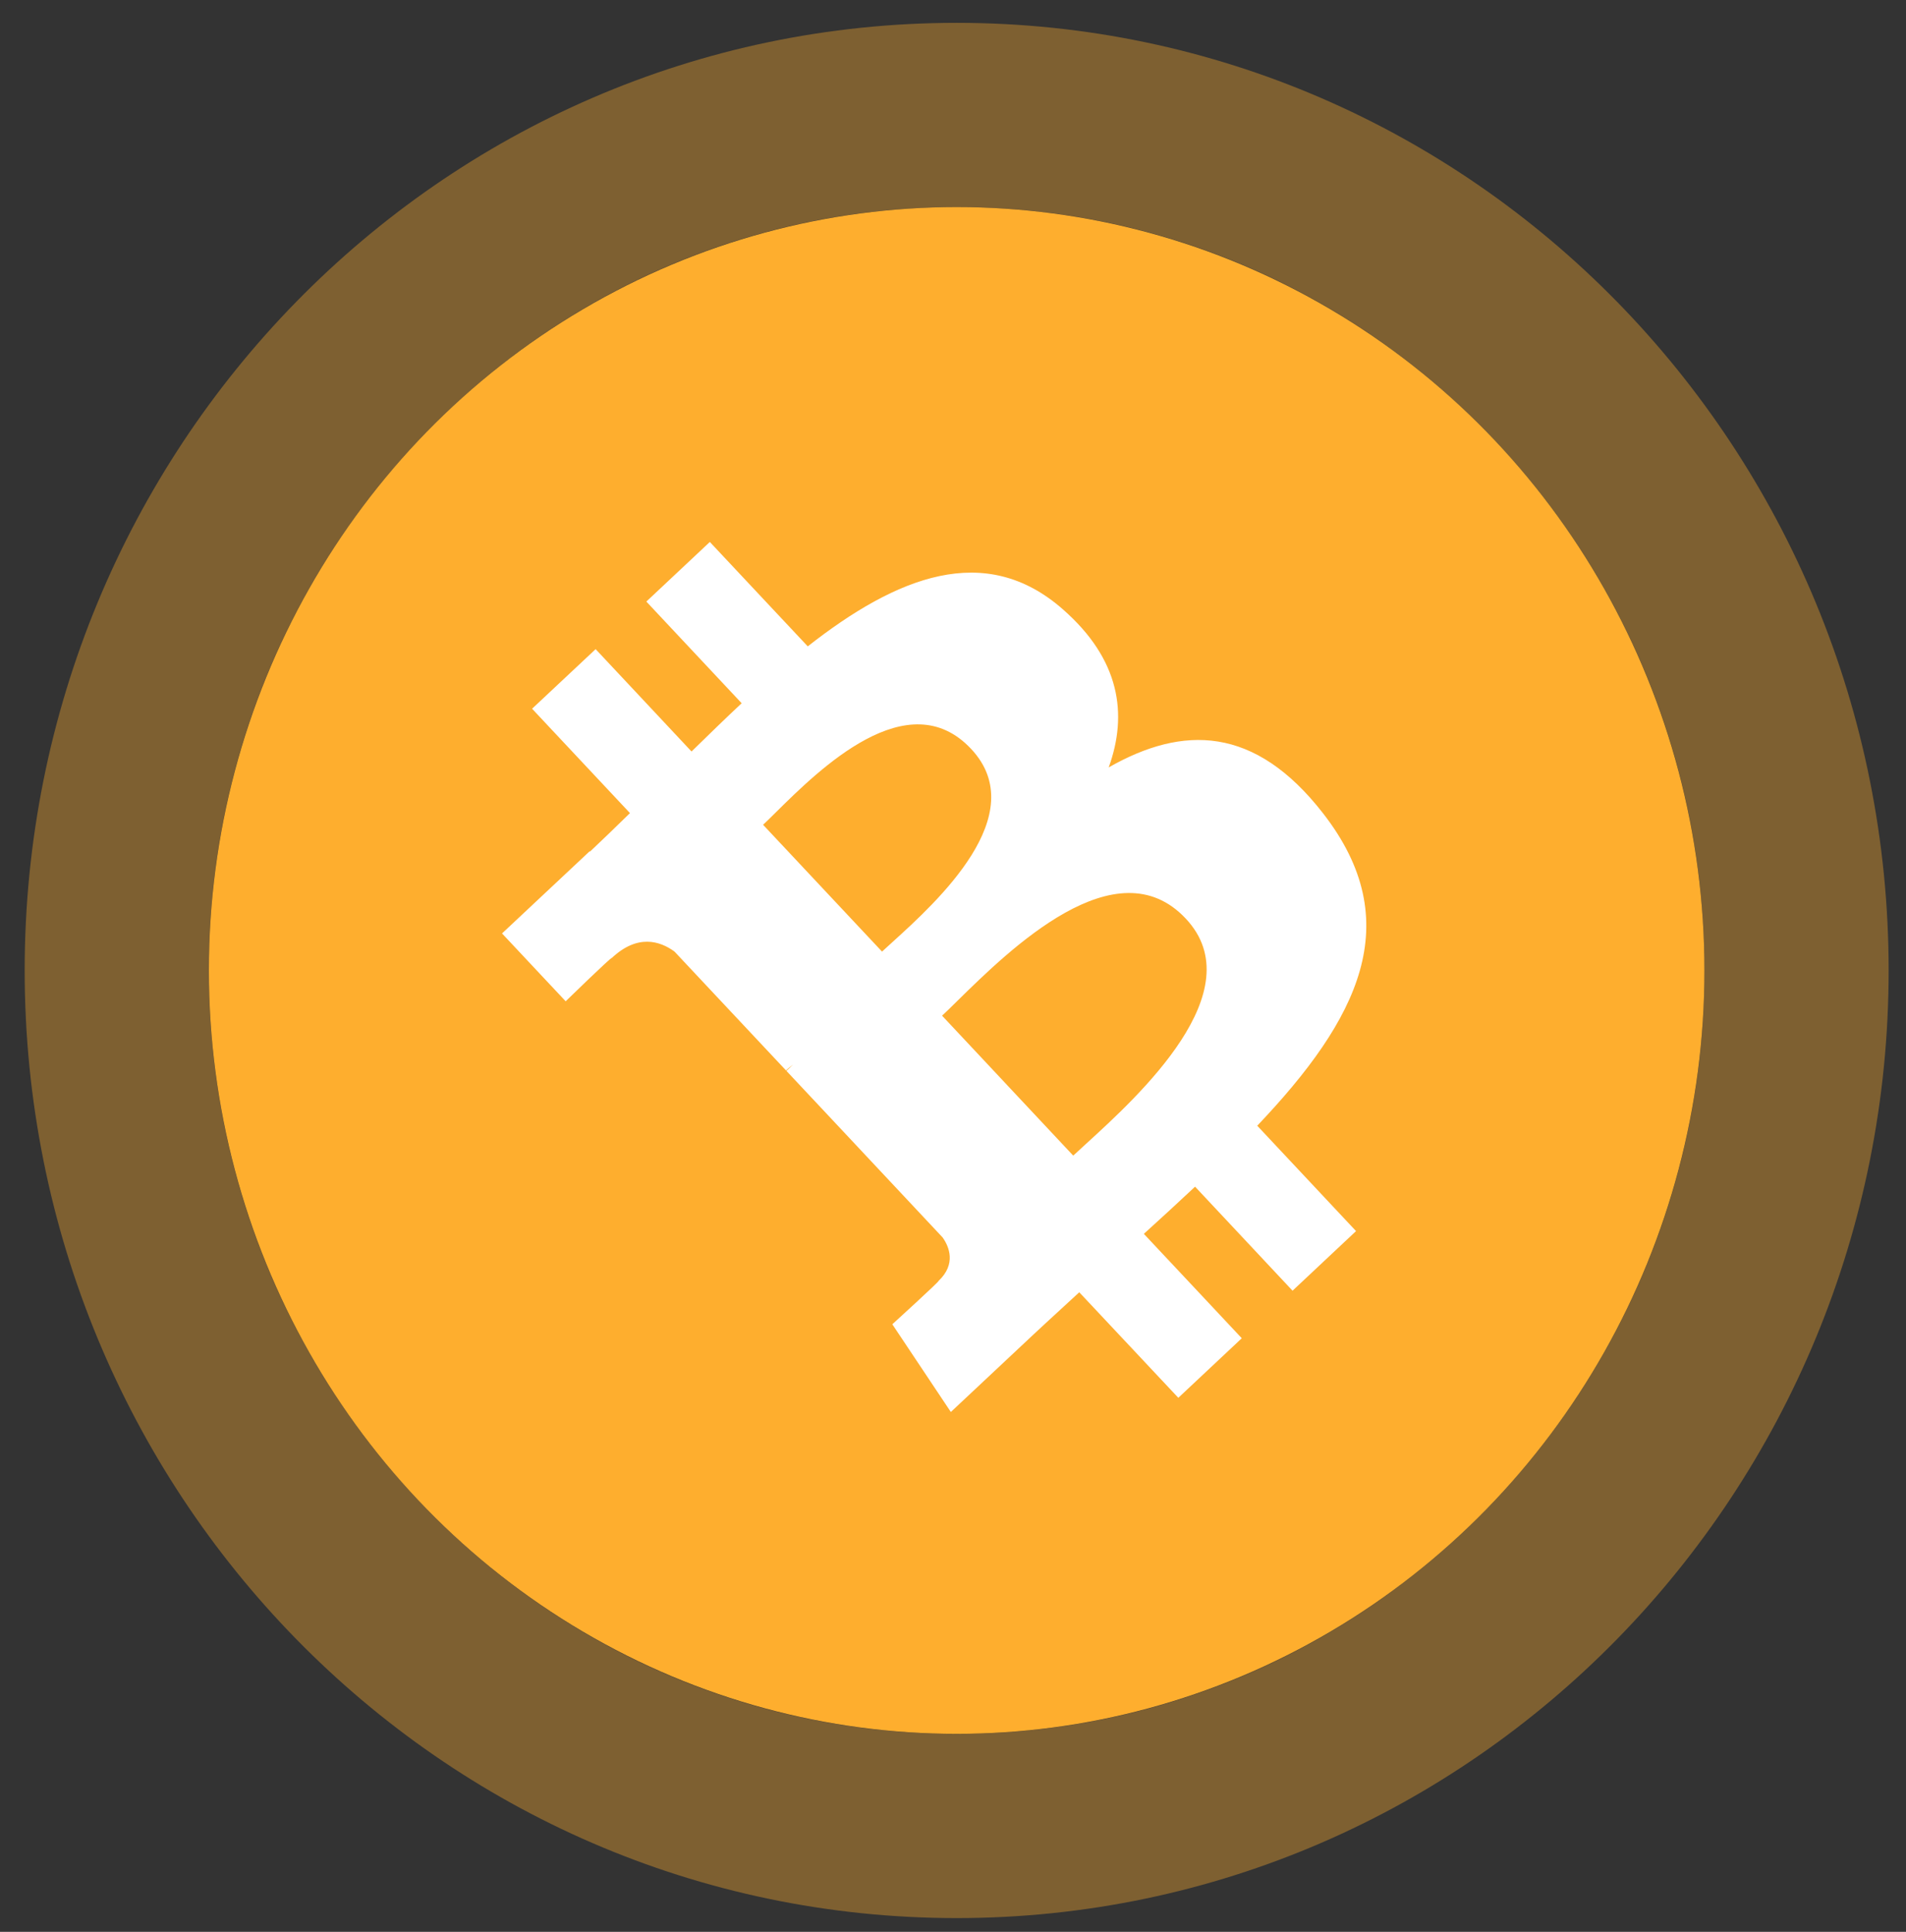
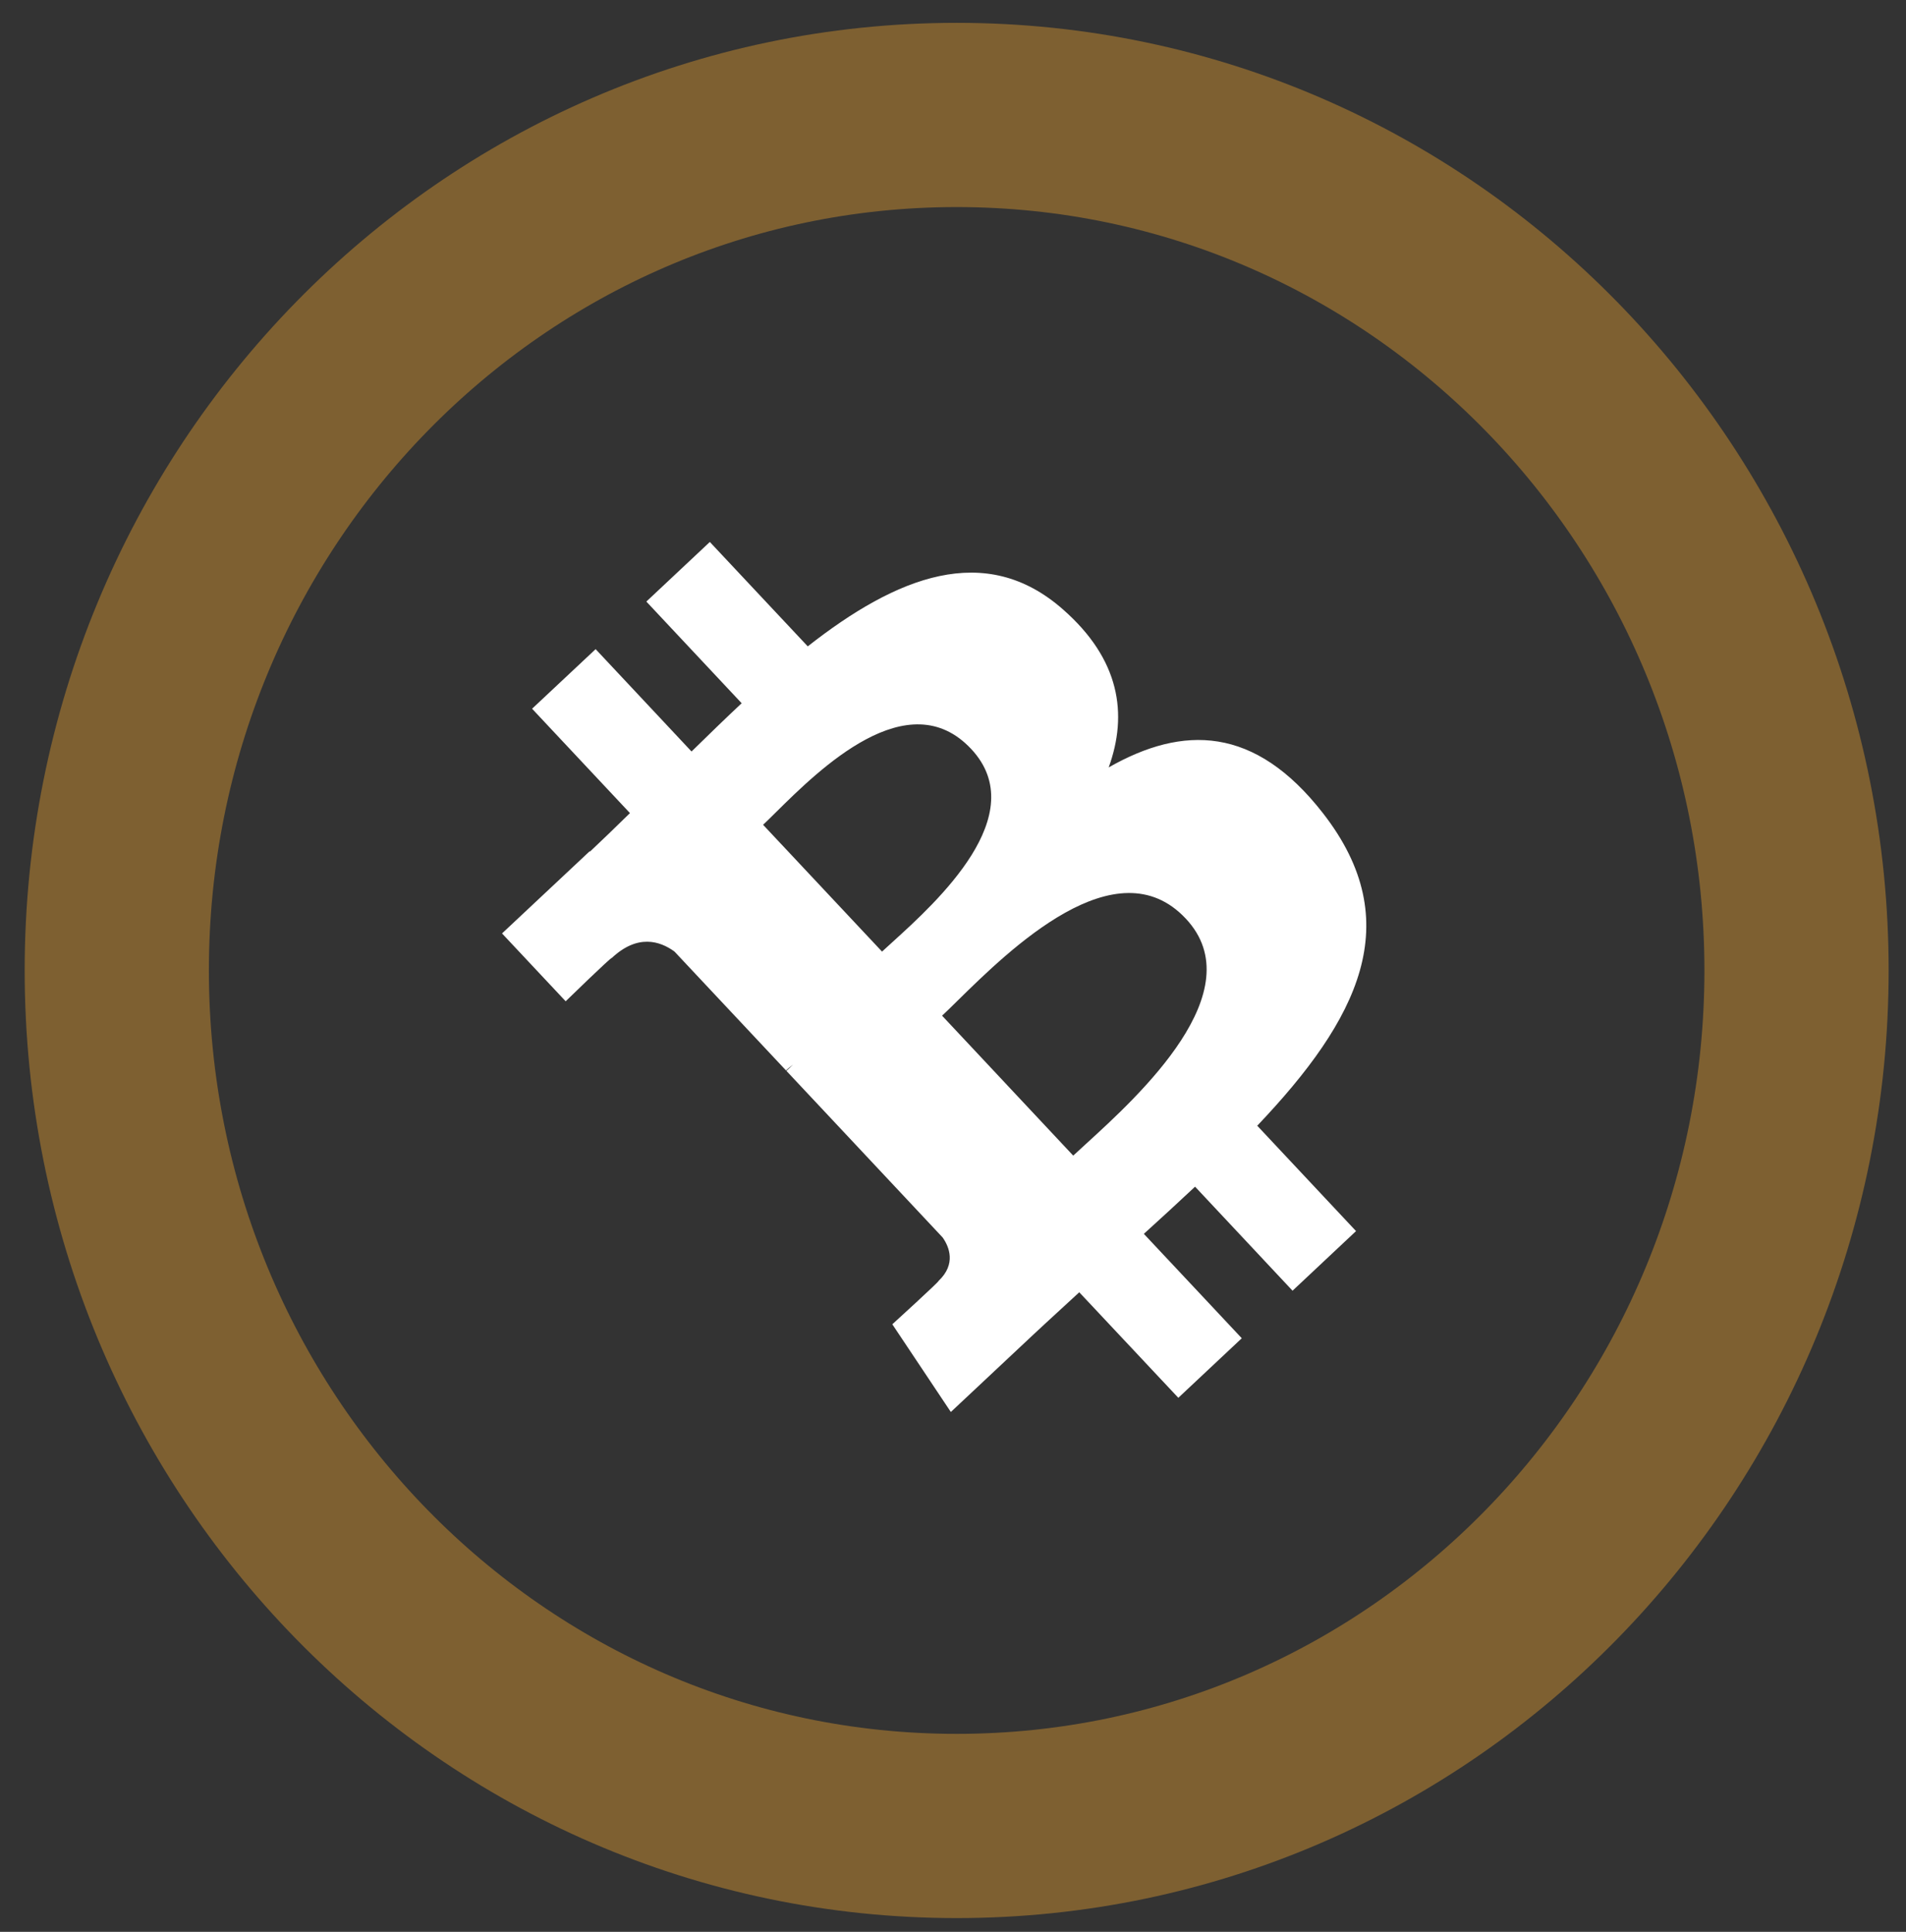
<svg xmlns="http://www.w3.org/2000/svg" width="74" height="75" viewBox="0 0 74 75" fill="none">
  <rect x="0" y="0" width="74" height="75" fill="#333333" stroke="none" />
-   <ellipse cx="29.032" cy="29.637" rx="29.032" ry="29.637" transform="matrix(-1 0 0 1 66.174 8.039)" fill="#FEAE2E" />
  <path d="M37.142 70.89C19.064 70.89 4.534 55.95 4.534 37.676C4.534 19.403 19.064 4.463 37.142 4.463C55.22 4.463 69.75 19.403 69.75 37.676C69.75 55.95 55.22 70.89 37.142 70.89Z" stroke="#FEAE2E" stroke-opacity="0.37" stroke-width="7.152" />
-   <path fill-rule="evenodd" clip-rule="evenodd" d="M41.269 23.659C38.249 21.001 34.807 22.388 31.361 25.094L27.559 21.041L25.094 23.355L28.795 27.302C28.159 27.896 27.523 28.517 26.889 29.136L26.889 29.136L26.849 29.176L23.125 25.202L20.658 27.515L24.458 31.567L24.353 31.67L24.352 31.67C23.865 32.146 23.384 32.614 22.907 33.061L22.894 33.048L19.491 36.239L21.962 38.873C21.962 38.873 23.752 37.129 23.753 37.191C24.753 36.254 25.621 36.53 26.186 36.942L30.517 41.558C30.585 41.494 30.678 41.414 30.793 41.33L30.533 41.575L36.599 48.044C36.849 48.4 37.134 49.074 36.437 49.731C36.495 49.728 34.644 51.413 34.644 51.413L36.916 54.818L40.128 51.806C40.473 51.483 40.819 51.166 41.161 50.852C41.41 50.623 41.658 50.396 41.902 50.17L45.748 54.267L48.212 51.955L44.41 47.902C45.099 47.279 45.758 46.67 46.398 46.071L50.183 50.109L52.648 47.795L48.812 43.704C52.737 39.575 54.66 35.809 51.368 31.576C48.718 28.167 45.93 28.15 43.045 29.793C43.794 27.723 43.484 25.602 41.269 23.659ZM46.037 35.663C48.675 38.471 44.203 42.55 42.155 44.417C41.971 44.585 41.806 44.736 41.668 44.865L36.576 39.432C36.745 39.275 36.946 39.078 37.173 38.854L37.173 38.854C39.198 36.864 43.344 32.79 46.037 35.663ZM34.657 36.568C36.368 35.015 40.099 31.63 37.704 29.076C35.254 26.463 31.808 29.871 30.125 31.535C29.936 31.723 29.768 31.888 29.627 32.021L34.245 36.944C34.362 36.835 34.501 36.709 34.657 36.568Z" fill="white" />
+   <path fill-rule="evenodd" clip-rule="evenodd" d="M41.269 23.659C38.249 21.001 34.807 22.388 31.361 25.094L27.559 21.041L25.094 23.355L28.795 27.302C28.159 27.896 27.523 28.517 26.889 29.136L26.889 29.136L26.849 29.176L23.125 25.202L20.658 27.515L24.458 31.567L24.353 31.67L24.352 31.67C23.865 32.146 23.384 32.614 22.907 33.061L22.894 33.048L19.491 36.239L21.962 38.873C21.962 38.873 23.752 37.129 23.753 37.191C24.753 36.254 25.621 36.53 26.186 36.942L30.517 41.558C30.585 41.494 30.678 41.414 30.793 41.33L30.533 41.575L36.599 48.044C36.849 48.4 37.134 49.074 36.437 49.731C36.495 49.728 34.644 51.413 34.644 51.413L36.916 54.818L40.128 51.806C40.473 51.483 40.819 51.166 41.161 50.852C41.41 50.623 41.658 50.396 41.902 50.17L45.748 54.267L48.212 51.955L44.41 47.902C45.099 47.279 45.758 46.67 46.398 46.071L50.183 50.109L52.648 47.795L48.812 43.704C52.737 39.575 54.66 35.809 51.368 31.576C48.718 28.167 45.93 28.15 43.045 29.793C43.794 27.723 43.484 25.602 41.269 23.659M46.037 35.663C48.675 38.471 44.203 42.55 42.155 44.417C41.971 44.585 41.806 44.736 41.668 44.865L36.576 39.432C36.745 39.275 36.946 39.078 37.173 38.854L37.173 38.854C39.198 36.864 43.344 32.79 46.037 35.663ZM34.657 36.568C36.368 35.015 40.099 31.63 37.704 29.076C35.254 26.463 31.808 29.871 30.125 31.535C29.936 31.723 29.768 31.888 29.627 32.021L34.245 36.944C34.362 36.835 34.501 36.709 34.657 36.568Z" fill="white" />
</svg>